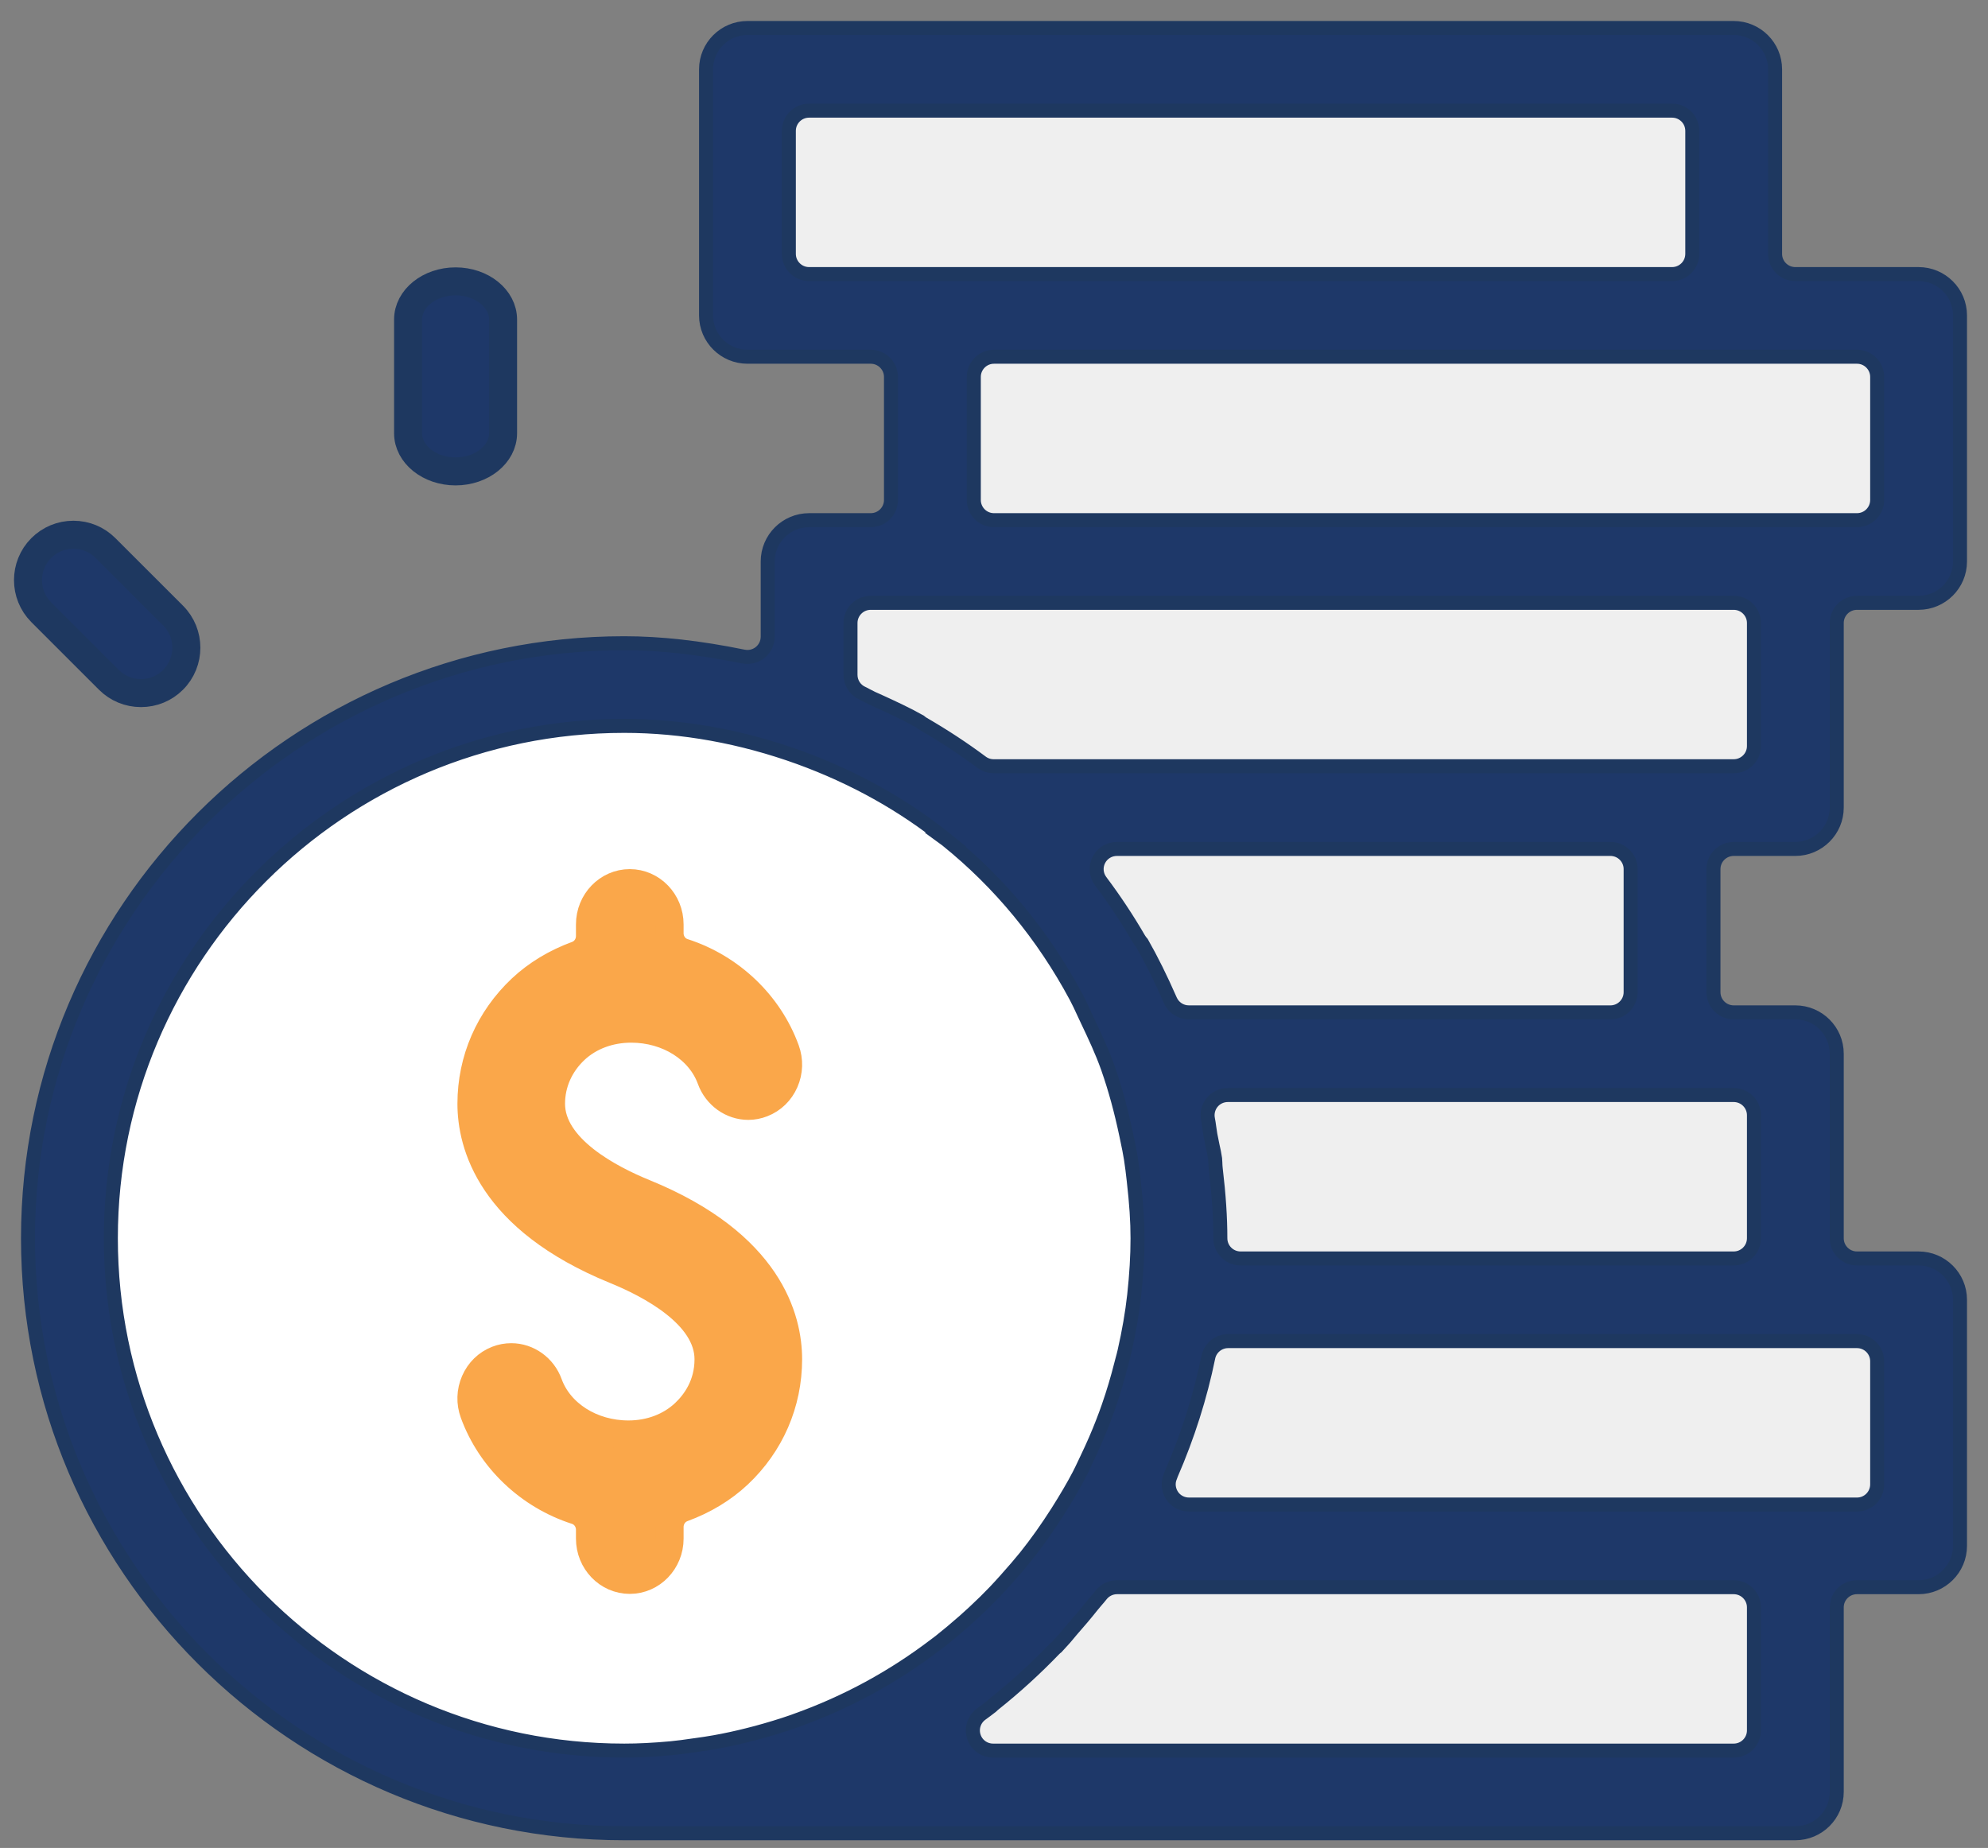
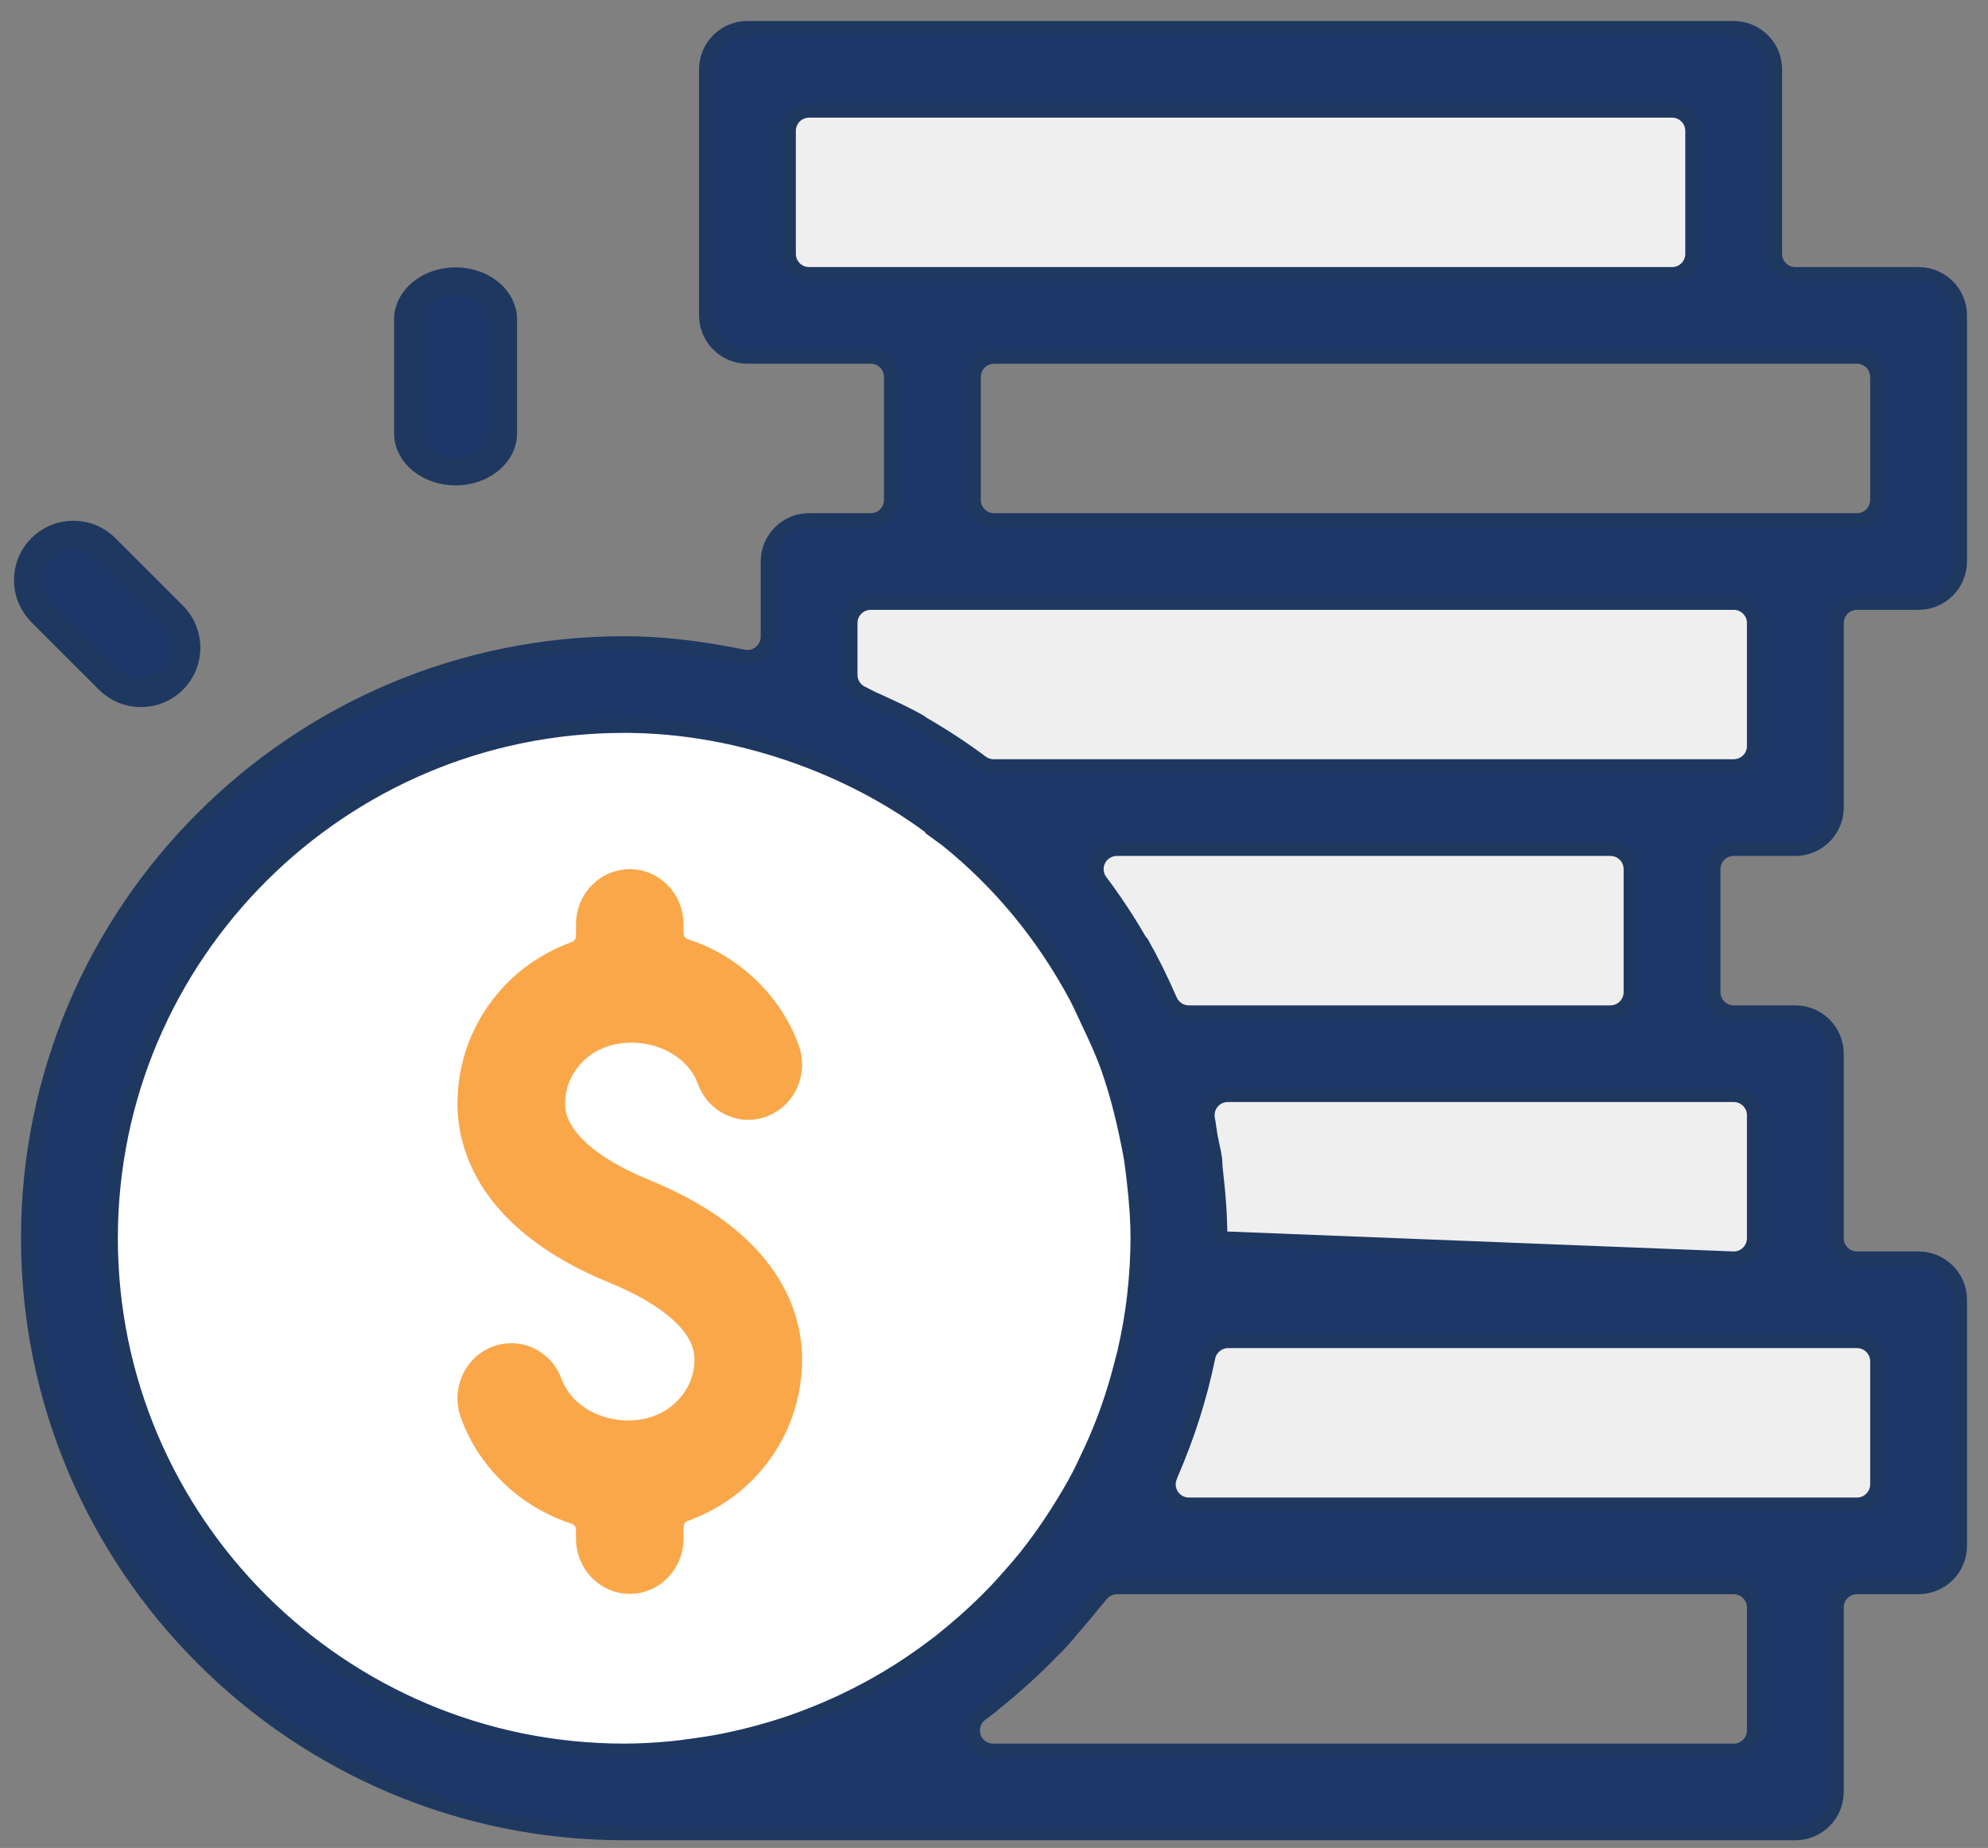
<svg xmlns="http://www.w3.org/2000/svg" width="71px" height="66px" viewBox="0 0 71 66" version="1.1">
  <rect x="0" y="0" width="71" height="66" fill="#808080" stroke="none" />
  <title>cashback</title>
  <desc>Created with Sketch.</desc>
  <g id="Page-1" stroke="none" stroke-width="1" fill="none" fill-rule="evenodd">
    <g id="HomeLoan_4" transform="translate(-762, -802)">
      <g id="Group" transform="translate(321, 760)">
        <g id="cashback" transform="translate(442, 43)">
          <path d="M40.721,42.984 C40.721,53.604 32.112,62.213 21.492,62.213 C10.872,62.213 2.262,53.604 2.262,42.984 C2.262,32.364 10.872,23.754 21.492,23.754 C32.112,23.754 40.721,32.364 40.721,42.984" id="Fill-1" fill="#FFFFFF" />
-           <polygon id="Fill-3" fill="#EFEFEF" points="30.541 63.344 38.568 54.295 63.344 54.295 63.344 62.842" />
          <polygon id="Fill-5" fill="#EFEFEF" points="38.459 52.841 42.139 45.246 66.738 45.246 66.738 54.295" />
          <polygon id="Fill-7" fill="#EFEFEF" points="41.621 44.115 63.344 44.115 63.344 36.197 40.721 36.197" />
          <polygon id="Fill-9" fill="#EFEFEF" points="40.759 35.066 59.951 35.066 59.951 28.279 37.328 28.279" />
          <polygon id="Fill-11" fill="#EFEFEF" points="27.148 19.23 63.344 19.23 63.344 27.148 33.977 27.148 27.148 23.268" />
-           <polygon id="Fill-13" fill="#EFEFEF" points="31.672 18.098 66.738 18.098 66.738 10.18 31.672 10.18" />
          <polygon id="Fill-15" fill="#EFEFEF" points="26.016 10.18 59.951 10.18 59.951 2.262 26.016 2.262" />
          <path d="M21.492,55.426 C20.708,55.426 20.07,54.765 20.07,53.953 L20.07,53.637 C20.07,53.323 19.873,53.043 19.582,52.949 C17.89,52.405 16.526,51.104 15.929,49.467 C15.794,49.099 15.806,48.699 15.963,48.339 C16.119,47.98 16.4,47.706 16.756,47.567 C16.919,47.503 17.088,47.472 17.26,47.472 C17.848,47.472 18.382,47.855 18.588,48.424 C18.982,49.505 20.13,50.232 21.444,50.232 C22.223,50.232 22.938,49.961 23.456,49.471 C23.842,49.106 24.304,48.477 24.304,47.547 C24.304,45.951 22.215,44.862 20.97,44.356 C16.504,42.532 15.837,39.855 15.837,38.42 C15.837,36.853 16.471,35.395 17.623,34.31 C18.173,33.795 18.841,33.39 19.607,33.109 C19.885,33.007 20.07,32.735 20.07,32.43 L20.07,32.015 C20.07,31.202 20.708,30.541 21.492,30.541 C22.276,30.541 22.914,31.202 22.914,32.015 L22.914,32.329 C22.914,32.644 23.111,32.923 23.402,33.016 C25.095,33.56 26.46,34.864 27.055,36.501 C27.189,36.87 27.177,37.27 27.02,37.628 C26.864,37.987 26.582,38.261 26.226,38.4 C26.062,38.464 25.894,38.497 25.725,38.497 C25.137,38.497 24.602,38.113 24.394,37.541 C24.002,36.462 22.856,35.739 21.543,35.739 C20.765,35.739 20.05,36.006 19.53,36.494 C18.983,37.009 18.68,37.692 18.68,38.42 C18.68,40.016 20.768,41.105 22.013,41.612 C26.479,43.434 27.147,46.112 27.147,47.547 C27.147,49.114 26.514,50.574 25.363,51.657 C24.813,52.173 24.145,52.577 23.376,52.859 C23.099,52.962 22.914,53.232 22.914,53.538 L22.914,53.953 C22.914,54.765 22.276,55.426 21.492,55.426" id="Fill-16" stroke="#FAA74A" fill="#FAA74A" />
-           <path d="M27.896,2.952 C27.498,2.952 27.173,3.274 27.173,3.674 L27.173,8.067 C27.173,8.466 27.498,8.789 27.896,8.789 L58.716,8.789 C59.116,8.789 59.439,8.466 59.439,8.067 L59.439,3.674 C59.439,3.274 59.116,2.952 58.716,2.952 L27.896,2.952 Z M34.5,11.741 C34.102,11.741 33.779,12.065 33.779,12.462 L33.779,16.856 C33.779,17.255 34.102,17.578 34.5,17.578 L65.321,17.578 C65.719,17.578 66.042,17.255 66.042,16.856 L66.042,12.462 C66.042,12.065 65.719,11.741 65.321,11.741 L34.5,11.741 Z M31.853,24.767 C31.886,24.795 31.925,24.826 31.974,24.854 C32.712,25.282 33.409,25.74 34.055,26.222 C34.18,26.316 34.331,26.366 34.487,26.366 L60.918,26.366 C61.316,26.366 61.641,26.044 61.641,25.646 L61.641,21.251 C61.641,20.854 61.316,20.53 60.918,20.53 L30.098,20.53 C29.698,20.53 29.375,20.854 29.375,21.251 L29.375,23.103 C29.375,23.389 29.545,23.649 29.808,23.763 C29.855,23.784 29.899,23.809 29.944,23.834 C30.013,23.87 30.081,23.906 30.151,23.939 L30.322,24.015 C30.86,24.261 31.368,24.493 31.853,24.767 L31.853,24.767 Z M39.783,32.679 C40.119,33.268 40.451,33.936 40.796,34.723 C40.911,34.986 41.169,35.157 41.458,35.157 L56.514,35.157 C56.914,35.157 57.237,34.833 57.237,34.435 L57.237,30.04 C57.237,29.643 56.914,29.32 56.514,29.32 L38.888,29.32 C38.615,29.32 38.364,29.473 38.242,29.718 C38.119,29.962 38.146,30.255 38.311,30.474 C38.802,31.128 39.264,31.824 39.681,32.543 C39.719,32.602 39.753,32.646 39.783,32.679 L39.783,32.679 Z M42.851,38.109 C42.633,38.109 42.427,38.206 42.289,38.375 C42.153,38.544 42.099,38.765 42.143,38.978 C42.162,39.068 42.173,39.158 42.186,39.248 C42.198,39.342 42.212,39.436 42.228,39.529 C42.252,39.657 42.28,39.787 42.306,39.917 C42.341,40.072 42.375,40.228 42.397,40.386 C42.402,40.43 42.404,40.472 42.405,40.516 C42.408,40.598 42.411,40.679 42.421,40.759 C42.531,41.678 42.584,42.485 42.584,43.224 C42.584,43.623 42.907,43.946 43.307,43.946 L60.918,43.946 C61.316,43.946 61.641,43.623 61.641,43.224 L61.641,38.831 C61.641,38.431 61.316,38.109 60.918,38.109 L42.851,38.109 Z M42.863,46.898 C42.52,46.898 42.223,47.139 42.154,47.475 C41.866,48.884 41.42,50.288 40.831,51.645 L40.798,51.733 C40.701,51.955 40.726,52.209 40.859,52.412 C40.992,52.616 41.221,52.735 41.464,52.735 L65.321,52.735 C65.719,52.735 66.042,52.412 66.042,52.013 L66.042,47.619 C66.042,47.22 65.719,46.898 65.321,46.898 L42.863,46.898 Z M21.293,24.925 C11.183,24.925 2.959,33.135 2.959,43.224 C2.959,53.315 11.183,61.523 21.293,61.523 C21.802,61.523 22.334,61.497 22.964,61.439 C23.223,61.415 23.484,61.378 23.744,61.34 L23.846,61.326 C24.072,61.295 24.304,61.262 24.533,61.22 C24.92,61.151 25.312,61.065 25.695,60.969 C25.798,60.944 25.905,60.916 26.01,60.888 C26.48,60.761 26.91,60.63 27.321,60.487 L27.435,60.445 C29.229,59.806 30.899,58.897 32.416,57.739 L32.46,57.706 C32.497,57.679 32.533,57.651 32.57,57.623 C32.849,57.402 33.128,57.169 33.443,56.892 C33.559,56.789 33.675,56.685 33.788,56.579 C34.077,56.31 34.313,56.078 34.528,55.852 C34.669,55.705 34.804,55.554 34.941,55.402 L34.966,55.372 C35.199,55.114 35.421,54.855 35.624,54.605 C36.021,54.109 36.393,53.583 36.768,52.996 C37.084,52.495 37.326,52.083 37.528,51.697 C37.597,51.565 37.66,51.432 37.723,51.299 L37.812,51.11 C38.038,50.64 38.226,50.207 38.389,49.782 C38.46,49.601 38.527,49.418 38.591,49.233 C38.764,48.737 38.916,48.225 39.046,47.709 L39.079,47.583 C39.107,47.48 39.136,47.377 39.159,47.272 C39.321,46.56 39.435,45.901 39.506,45.261 C39.586,44.526 39.626,43.861 39.626,43.224 C39.626,42.62 39.584,41.983 39.49,41.161 C39.462,40.903 39.43,40.643 39.39,40.385 C39.355,40.166 39.31,39.943 39.263,39.724 L39.225,39.541 C39.04,38.663 38.828,37.888 38.576,37.167 C38.574,37.162 38.563,37.131 38.562,37.126 C38.355,36.544 38.096,35.996 37.845,35.467 C37.845,35.467 37.74,35.243 37.702,35.162 C37.614,34.969 37.525,34.777 37.425,34.59 C36.256,32.411 34.709,30.533 32.825,29.012 C32.816,29.002 32.806,28.995 32.795,28.987 L32.799,28.987 C31.266,27.75 29.501,26.764 27.547,26.053 C25.475,25.305 23.371,24.925 21.293,24.925 L21.293,24.925 Z M38.896,55.687 C38.671,55.687 38.461,55.79 38.323,55.967 C38.281,56.023 38.229,56.081 38.179,56.139 C38.123,56.203 38.068,56.269 38.017,56.331 C37.792,56.616 37.542,56.912 37.252,57.241 C37.208,57.291 37.164,57.344 37.122,57.397 C37.092,57.433 37.064,57.469 37.031,57.505 L36.741,57.823 C36.714,57.842 36.678,57.875 36.644,57.909 C35.974,58.606 35.257,59.258 34.517,59.849 C34.483,59.874 34.447,59.908 34.412,59.942 C34.301,60.029 34.172,60.126 34.042,60.22 C33.79,60.404 33.685,60.73 33.782,61.026 C33.877,61.323 34.155,61.523 34.469,61.523 L60.918,61.523 C61.316,61.523 61.641,61.201 61.641,60.802 L61.641,56.408 C61.641,56.009 61.316,55.687 60.918,55.687 L38.896,55.687 Z M21.293,64.475 C9.552,64.475 0,54.942 0,43.224 C0,31.507 9.552,21.973 21.293,21.973 C22.587,21.973 23.979,22.128 25.55,22.449 C25.599,22.458 25.648,22.463 25.695,22.463 C25.861,22.463 26.022,22.406 26.153,22.3 C26.32,22.162 26.418,21.959 26.418,21.741 L26.418,19.054 C26.418,18.24 27.081,17.578 27.896,17.578 L30.098,17.578 C30.496,17.578 30.821,17.255 30.821,16.856 L30.821,12.462 C30.821,12.065 30.496,11.741 30.098,11.741 L25.695,11.741 C24.879,11.741 24.216,11.079 24.216,10.265 L24.216,1.476 C24.216,0.662 24.879,0 25.695,0 L60.918,0 C61.733,0 62.396,0.662 62.396,1.476 L62.396,8.067 C62.396,8.466 62.719,8.789 63.119,8.789 L67.521,8.789 C68.337,8.789 69,9.451 69,10.265 L69,19.054 C69,19.868 68.337,20.53 67.521,20.53 L65.321,20.53 C64.921,20.53 64.598,20.854 64.598,21.251 L64.598,27.844 C64.598,28.656 63.935,29.32 63.119,29.32 L60.918,29.32 C60.519,29.32 60.195,29.643 60.195,30.04 L60.195,34.435 C60.195,34.833 60.519,35.157 60.918,35.157 L63.119,35.157 C63.935,35.157 64.598,35.819 64.598,36.633 L64.598,43.224 C64.598,43.623 64.921,43.946 65.321,43.946 L67.521,43.946 C68.337,43.946 69,44.608 69,45.422 L69,54.211 C69,55.024 68.337,55.687 67.521,55.687 L65.321,55.687 C64.921,55.687 64.598,56.009 64.598,56.408 L64.598,62.999 C64.598,63.813 63.935,64.475 63.119,64.475 L21.293,64.475 Z" id="Fill-17" stroke="#1E3860" stroke-width="0.5" fill="#1E3869" />
+           <path d="M27.896,2.952 C27.498,2.952 27.173,3.274 27.173,3.674 L27.173,8.067 C27.173,8.466 27.498,8.789 27.896,8.789 L58.716,8.789 C59.116,8.789 59.439,8.466 59.439,8.067 L59.439,3.674 C59.439,3.274 59.116,2.952 58.716,2.952 L27.896,2.952 Z M34.5,11.741 C34.102,11.741 33.779,12.065 33.779,12.462 L33.779,16.856 C33.779,17.255 34.102,17.578 34.5,17.578 L65.321,17.578 C65.719,17.578 66.042,17.255 66.042,16.856 L66.042,12.462 C66.042,12.065 65.719,11.741 65.321,11.741 L34.5,11.741 Z M31.853,24.767 C31.886,24.795 31.925,24.826 31.974,24.854 C32.712,25.282 33.409,25.74 34.055,26.222 C34.18,26.316 34.331,26.366 34.487,26.366 L60.918,26.366 C61.316,26.366 61.641,26.044 61.641,25.646 L61.641,21.251 C61.641,20.854 61.316,20.53 60.918,20.53 L30.098,20.53 C29.698,20.53 29.375,20.854 29.375,21.251 L29.375,23.103 C29.375,23.389 29.545,23.649 29.808,23.763 C29.855,23.784 29.899,23.809 29.944,23.834 C30.013,23.87 30.081,23.906 30.151,23.939 L30.322,24.015 C30.86,24.261 31.368,24.493 31.853,24.767 L31.853,24.767 Z M39.783,32.679 C40.119,33.268 40.451,33.936 40.796,34.723 C40.911,34.986 41.169,35.157 41.458,35.157 L56.514,35.157 C56.914,35.157 57.237,34.833 57.237,34.435 L57.237,30.04 C57.237,29.643 56.914,29.32 56.514,29.32 L38.888,29.32 C38.615,29.32 38.364,29.473 38.242,29.718 C38.119,29.962 38.146,30.255 38.311,30.474 C38.802,31.128 39.264,31.824 39.681,32.543 C39.719,32.602 39.753,32.646 39.783,32.679 L39.783,32.679 Z M42.851,38.109 C42.633,38.109 42.427,38.206 42.289,38.375 C42.153,38.544 42.099,38.765 42.143,38.978 C42.162,39.068 42.173,39.158 42.186,39.248 C42.198,39.342 42.212,39.436 42.228,39.529 C42.252,39.657 42.28,39.787 42.306,39.917 C42.341,40.072 42.375,40.228 42.397,40.386 C42.402,40.43 42.404,40.472 42.405,40.516 C42.408,40.598 42.411,40.679 42.421,40.759 C42.531,41.678 42.584,42.485 42.584,43.224 L60.918,43.946 C61.316,43.946 61.641,43.623 61.641,43.224 L61.641,38.831 C61.641,38.431 61.316,38.109 60.918,38.109 L42.851,38.109 Z M42.863,46.898 C42.52,46.898 42.223,47.139 42.154,47.475 C41.866,48.884 41.42,50.288 40.831,51.645 L40.798,51.733 C40.701,51.955 40.726,52.209 40.859,52.412 C40.992,52.616 41.221,52.735 41.464,52.735 L65.321,52.735 C65.719,52.735 66.042,52.412 66.042,52.013 L66.042,47.619 C66.042,47.22 65.719,46.898 65.321,46.898 L42.863,46.898 Z M21.293,24.925 C11.183,24.925 2.959,33.135 2.959,43.224 C2.959,53.315 11.183,61.523 21.293,61.523 C21.802,61.523 22.334,61.497 22.964,61.439 C23.223,61.415 23.484,61.378 23.744,61.34 L23.846,61.326 C24.072,61.295 24.304,61.262 24.533,61.22 C24.92,61.151 25.312,61.065 25.695,60.969 C25.798,60.944 25.905,60.916 26.01,60.888 C26.48,60.761 26.91,60.63 27.321,60.487 L27.435,60.445 C29.229,59.806 30.899,58.897 32.416,57.739 L32.46,57.706 C32.497,57.679 32.533,57.651 32.57,57.623 C32.849,57.402 33.128,57.169 33.443,56.892 C33.559,56.789 33.675,56.685 33.788,56.579 C34.077,56.31 34.313,56.078 34.528,55.852 C34.669,55.705 34.804,55.554 34.941,55.402 L34.966,55.372 C35.199,55.114 35.421,54.855 35.624,54.605 C36.021,54.109 36.393,53.583 36.768,52.996 C37.084,52.495 37.326,52.083 37.528,51.697 C37.597,51.565 37.66,51.432 37.723,51.299 L37.812,51.11 C38.038,50.64 38.226,50.207 38.389,49.782 C38.46,49.601 38.527,49.418 38.591,49.233 C38.764,48.737 38.916,48.225 39.046,47.709 L39.079,47.583 C39.107,47.48 39.136,47.377 39.159,47.272 C39.321,46.56 39.435,45.901 39.506,45.261 C39.586,44.526 39.626,43.861 39.626,43.224 C39.626,42.62 39.584,41.983 39.49,41.161 C39.462,40.903 39.43,40.643 39.39,40.385 C39.355,40.166 39.31,39.943 39.263,39.724 L39.225,39.541 C39.04,38.663 38.828,37.888 38.576,37.167 C38.574,37.162 38.563,37.131 38.562,37.126 C38.355,36.544 38.096,35.996 37.845,35.467 C37.845,35.467 37.74,35.243 37.702,35.162 C37.614,34.969 37.525,34.777 37.425,34.59 C36.256,32.411 34.709,30.533 32.825,29.012 C32.816,29.002 32.806,28.995 32.795,28.987 L32.799,28.987 C31.266,27.75 29.501,26.764 27.547,26.053 C25.475,25.305 23.371,24.925 21.293,24.925 L21.293,24.925 Z M38.896,55.687 C38.671,55.687 38.461,55.79 38.323,55.967 C38.281,56.023 38.229,56.081 38.179,56.139 C38.123,56.203 38.068,56.269 38.017,56.331 C37.792,56.616 37.542,56.912 37.252,57.241 C37.208,57.291 37.164,57.344 37.122,57.397 C37.092,57.433 37.064,57.469 37.031,57.505 L36.741,57.823 C36.714,57.842 36.678,57.875 36.644,57.909 C35.974,58.606 35.257,59.258 34.517,59.849 C34.483,59.874 34.447,59.908 34.412,59.942 C34.301,60.029 34.172,60.126 34.042,60.22 C33.79,60.404 33.685,60.73 33.782,61.026 C33.877,61.323 34.155,61.523 34.469,61.523 L60.918,61.523 C61.316,61.523 61.641,61.201 61.641,60.802 L61.641,56.408 C61.641,56.009 61.316,55.687 60.918,55.687 L38.896,55.687 Z M21.293,64.475 C9.552,64.475 0,54.942 0,43.224 C0,31.507 9.552,21.973 21.293,21.973 C22.587,21.973 23.979,22.128 25.55,22.449 C25.599,22.458 25.648,22.463 25.695,22.463 C25.861,22.463 26.022,22.406 26.153,22.3 C26.32,22.162 26.418,21.959 26.418,21.741 L26.418,19.054 C26.418,18.24 27.081,17.578 27.896,17.578 L30.098,17.578 C30.496,17.578 30.821,17.255 30.821,16.856 L30.821,12.462 C30.821,12.065 30.496,11.741 30.098,11.741 L25.695,11.741 C24.879,11.741 24.216,11.079 24.216,10.265 L24.216,1.476 C24.216,0.662 24.879,0 25.695,0 L60.918,0 C61.733,0 62.396,0.662 62.396,1.476 L62.396,8.067 C62.396,8.466 62.719,8.789 63.119,8.789 L67.521,8.789 C68.337,8.789 69,9.451 69,10.265 L69,19.054 C69,19.868 68.337,20.53 67.521,20.53 L65.321,20.53 C64.921,20.53 64.598,20.854 64.598,21.251 L64.598,27.844 C64.598,28.656 63.935,29.32 63.119,29.32 L60.918,29.32 C60.519,29.32 60.195,29.643 60.195,30.04 L60.195,34.435 C60.195,34.833 60.519,35.157 60.918,35.157 L63.119,35.157 C63.935,35.157 64.598,35.819 64.598,36.633 L64.598,43.224 C64.598,43.623 64.921,43.946 65.321,43.946 L67.521,43.946 C68.337,43.946 69,44.608 69,45.422 L69,54.211 C69,55.024 68.337,55.687 67.521,55.687 L65.321,55.687 C64.921,55.687 64.598,56.009 64.598,56.408 L64.598,62.999 C64.598,63.813 63.935,64.475 63.119,64.475 L21.293,64.475 Z" id="Fill-17" stroke="#1E3860" stroke-width="0.5" fill="#1E3869" />
          <path d="M15.27,15.836 C14.335,15.836 13.574,15.224 13.574,14.473 L13.574,10.413 C13.574,9.661 14.335,9.049 15.27,9.049 C16.206,9.049 16.967,9.661 16.967,10.413 L16.967,14.473 C16.967,15.224 16.206,15.836 15.27,15.836" id="Fill-18" stroke="#1E3860" fill="#1E3869" />
          <path d="M4.035,23.754 C3.602,23.754 3.194,23.586 2.888,23.28 L0.473,20.866 C-0.158,20.233 -0.158,19.205 0.473,18.573 C0.78,18.267 1.187,18.098 1.621,18.098 C2.054,18.098 2.462,18.267 2.768,18.573 L5.182,20.986 C5.814,21.619 5.814,22.647 5.182,23.28 C4.876,23.586 4.469,23.754 4.035,23.754" id="Fill-19" stroke="#1E3860" fill="#1E3869" />
        </g>
      </g>
    </g>
  </g>
</svg>